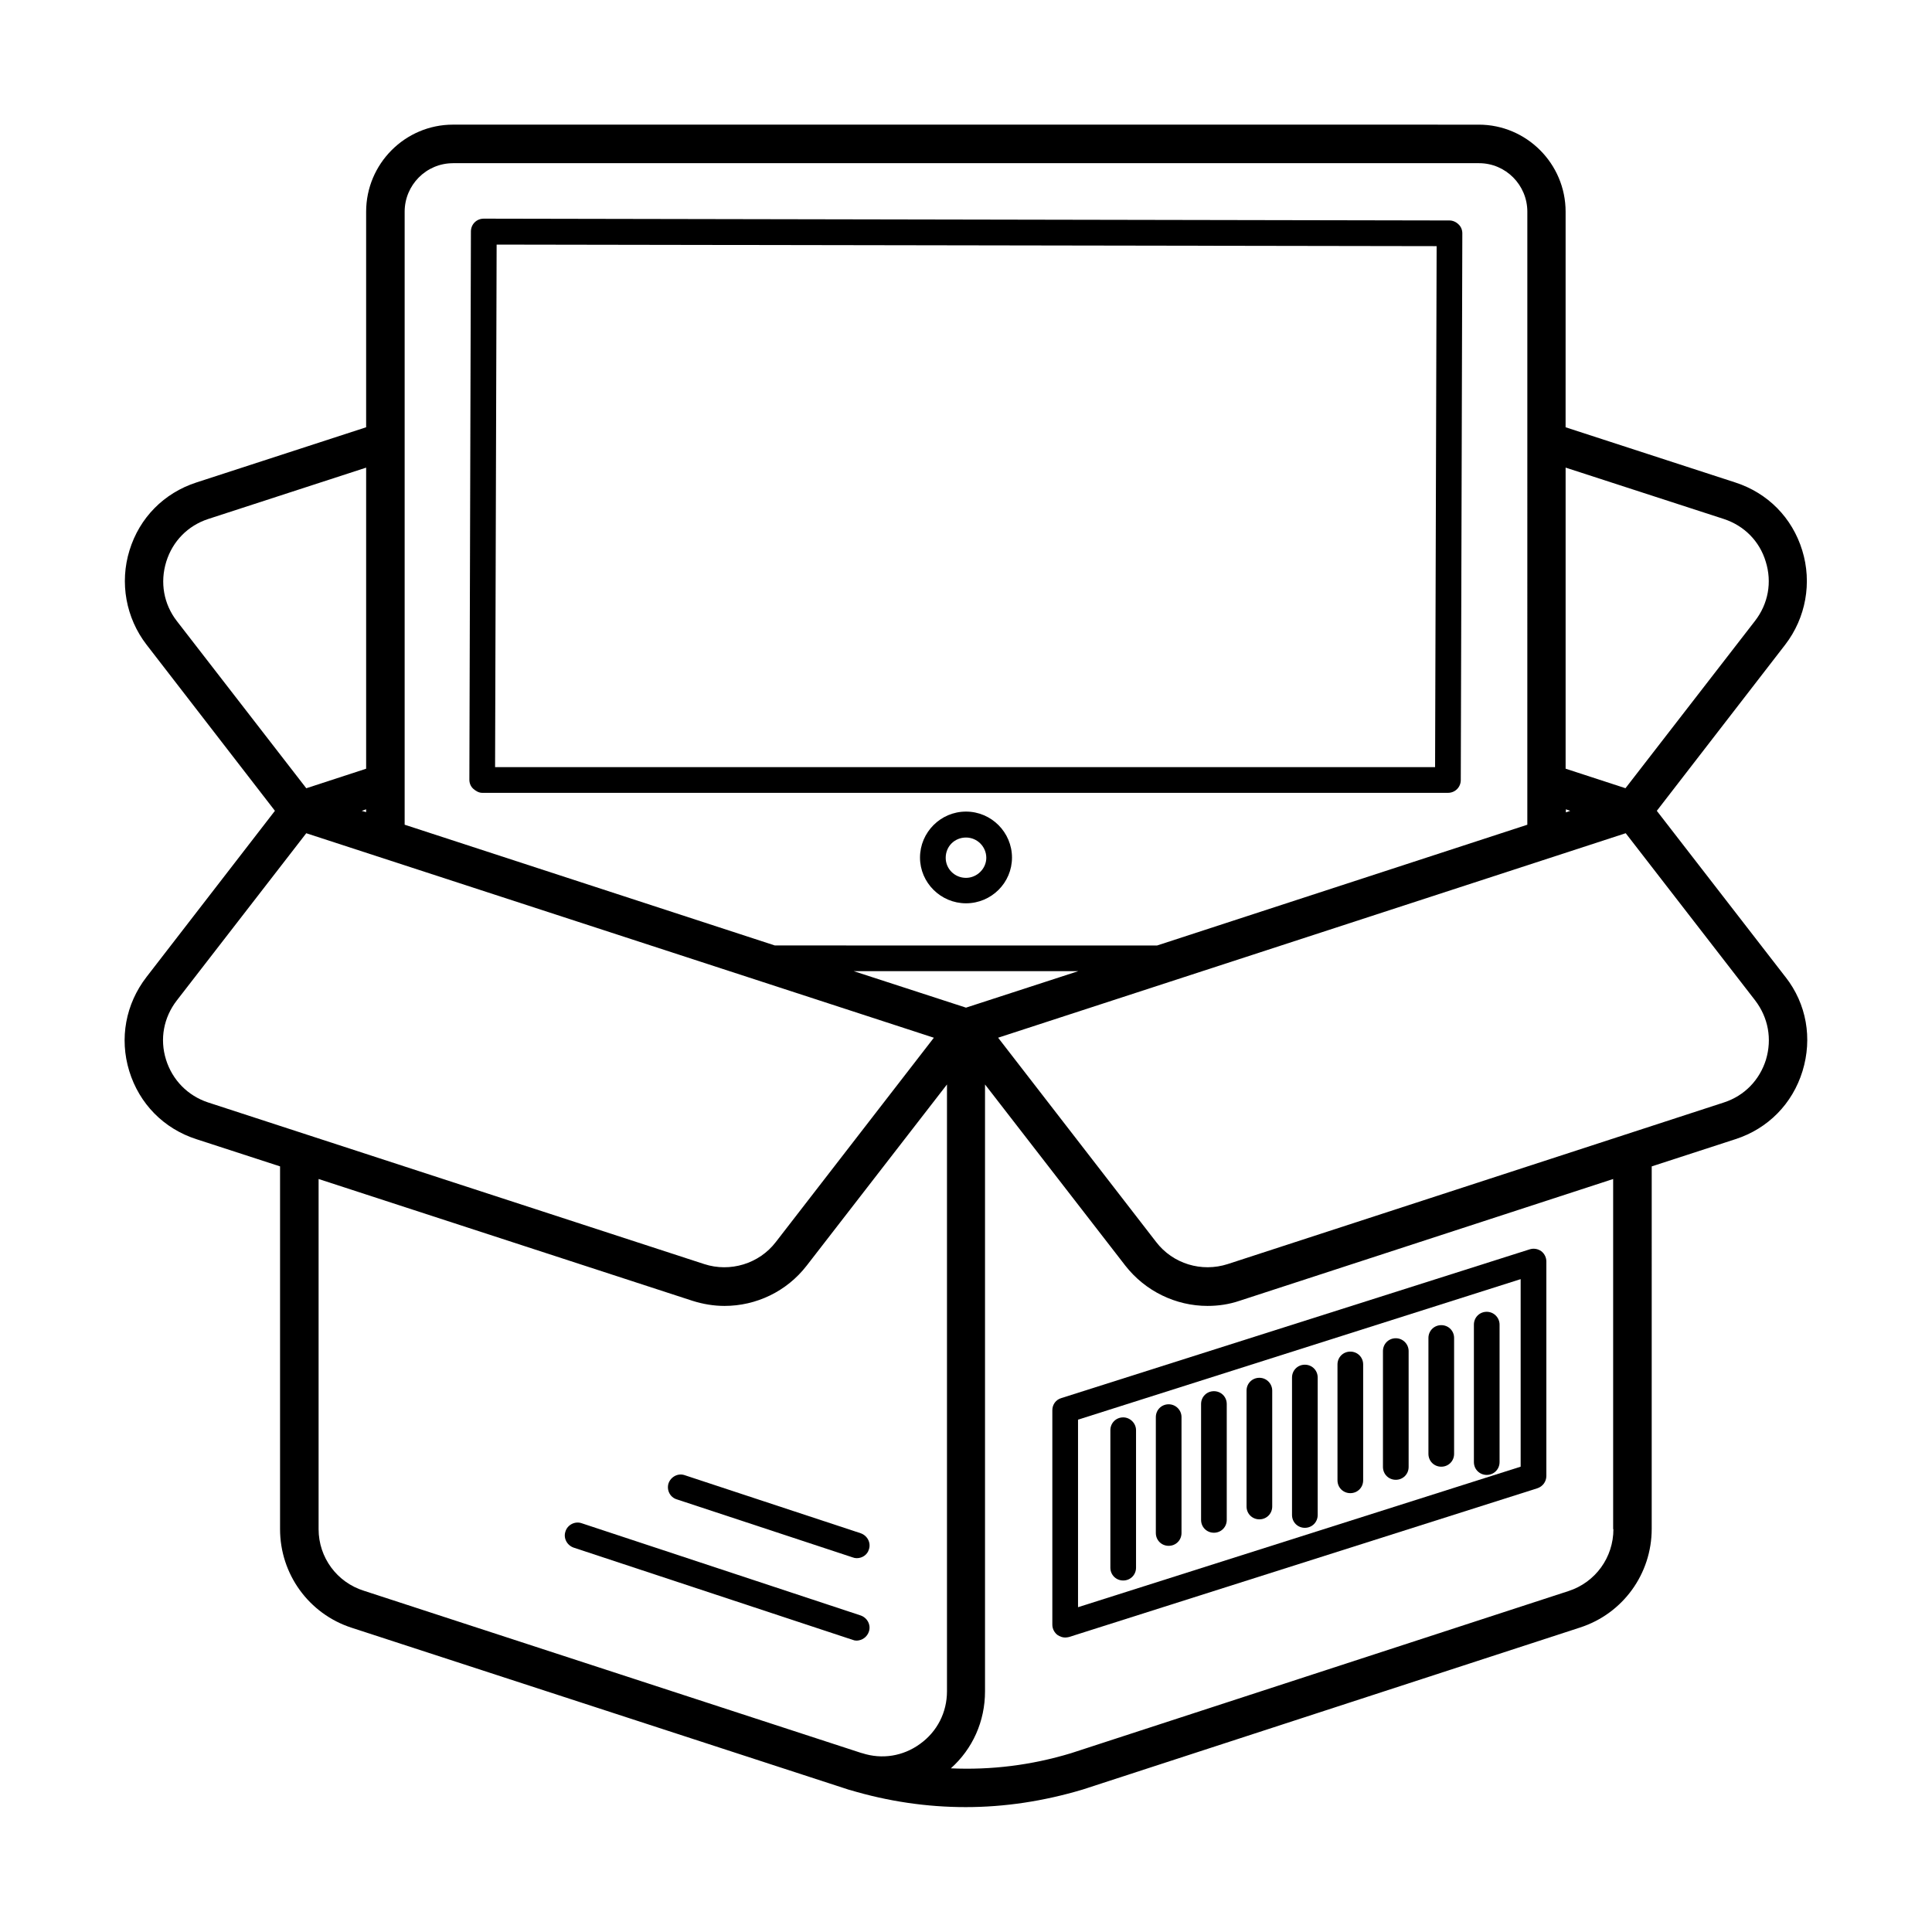
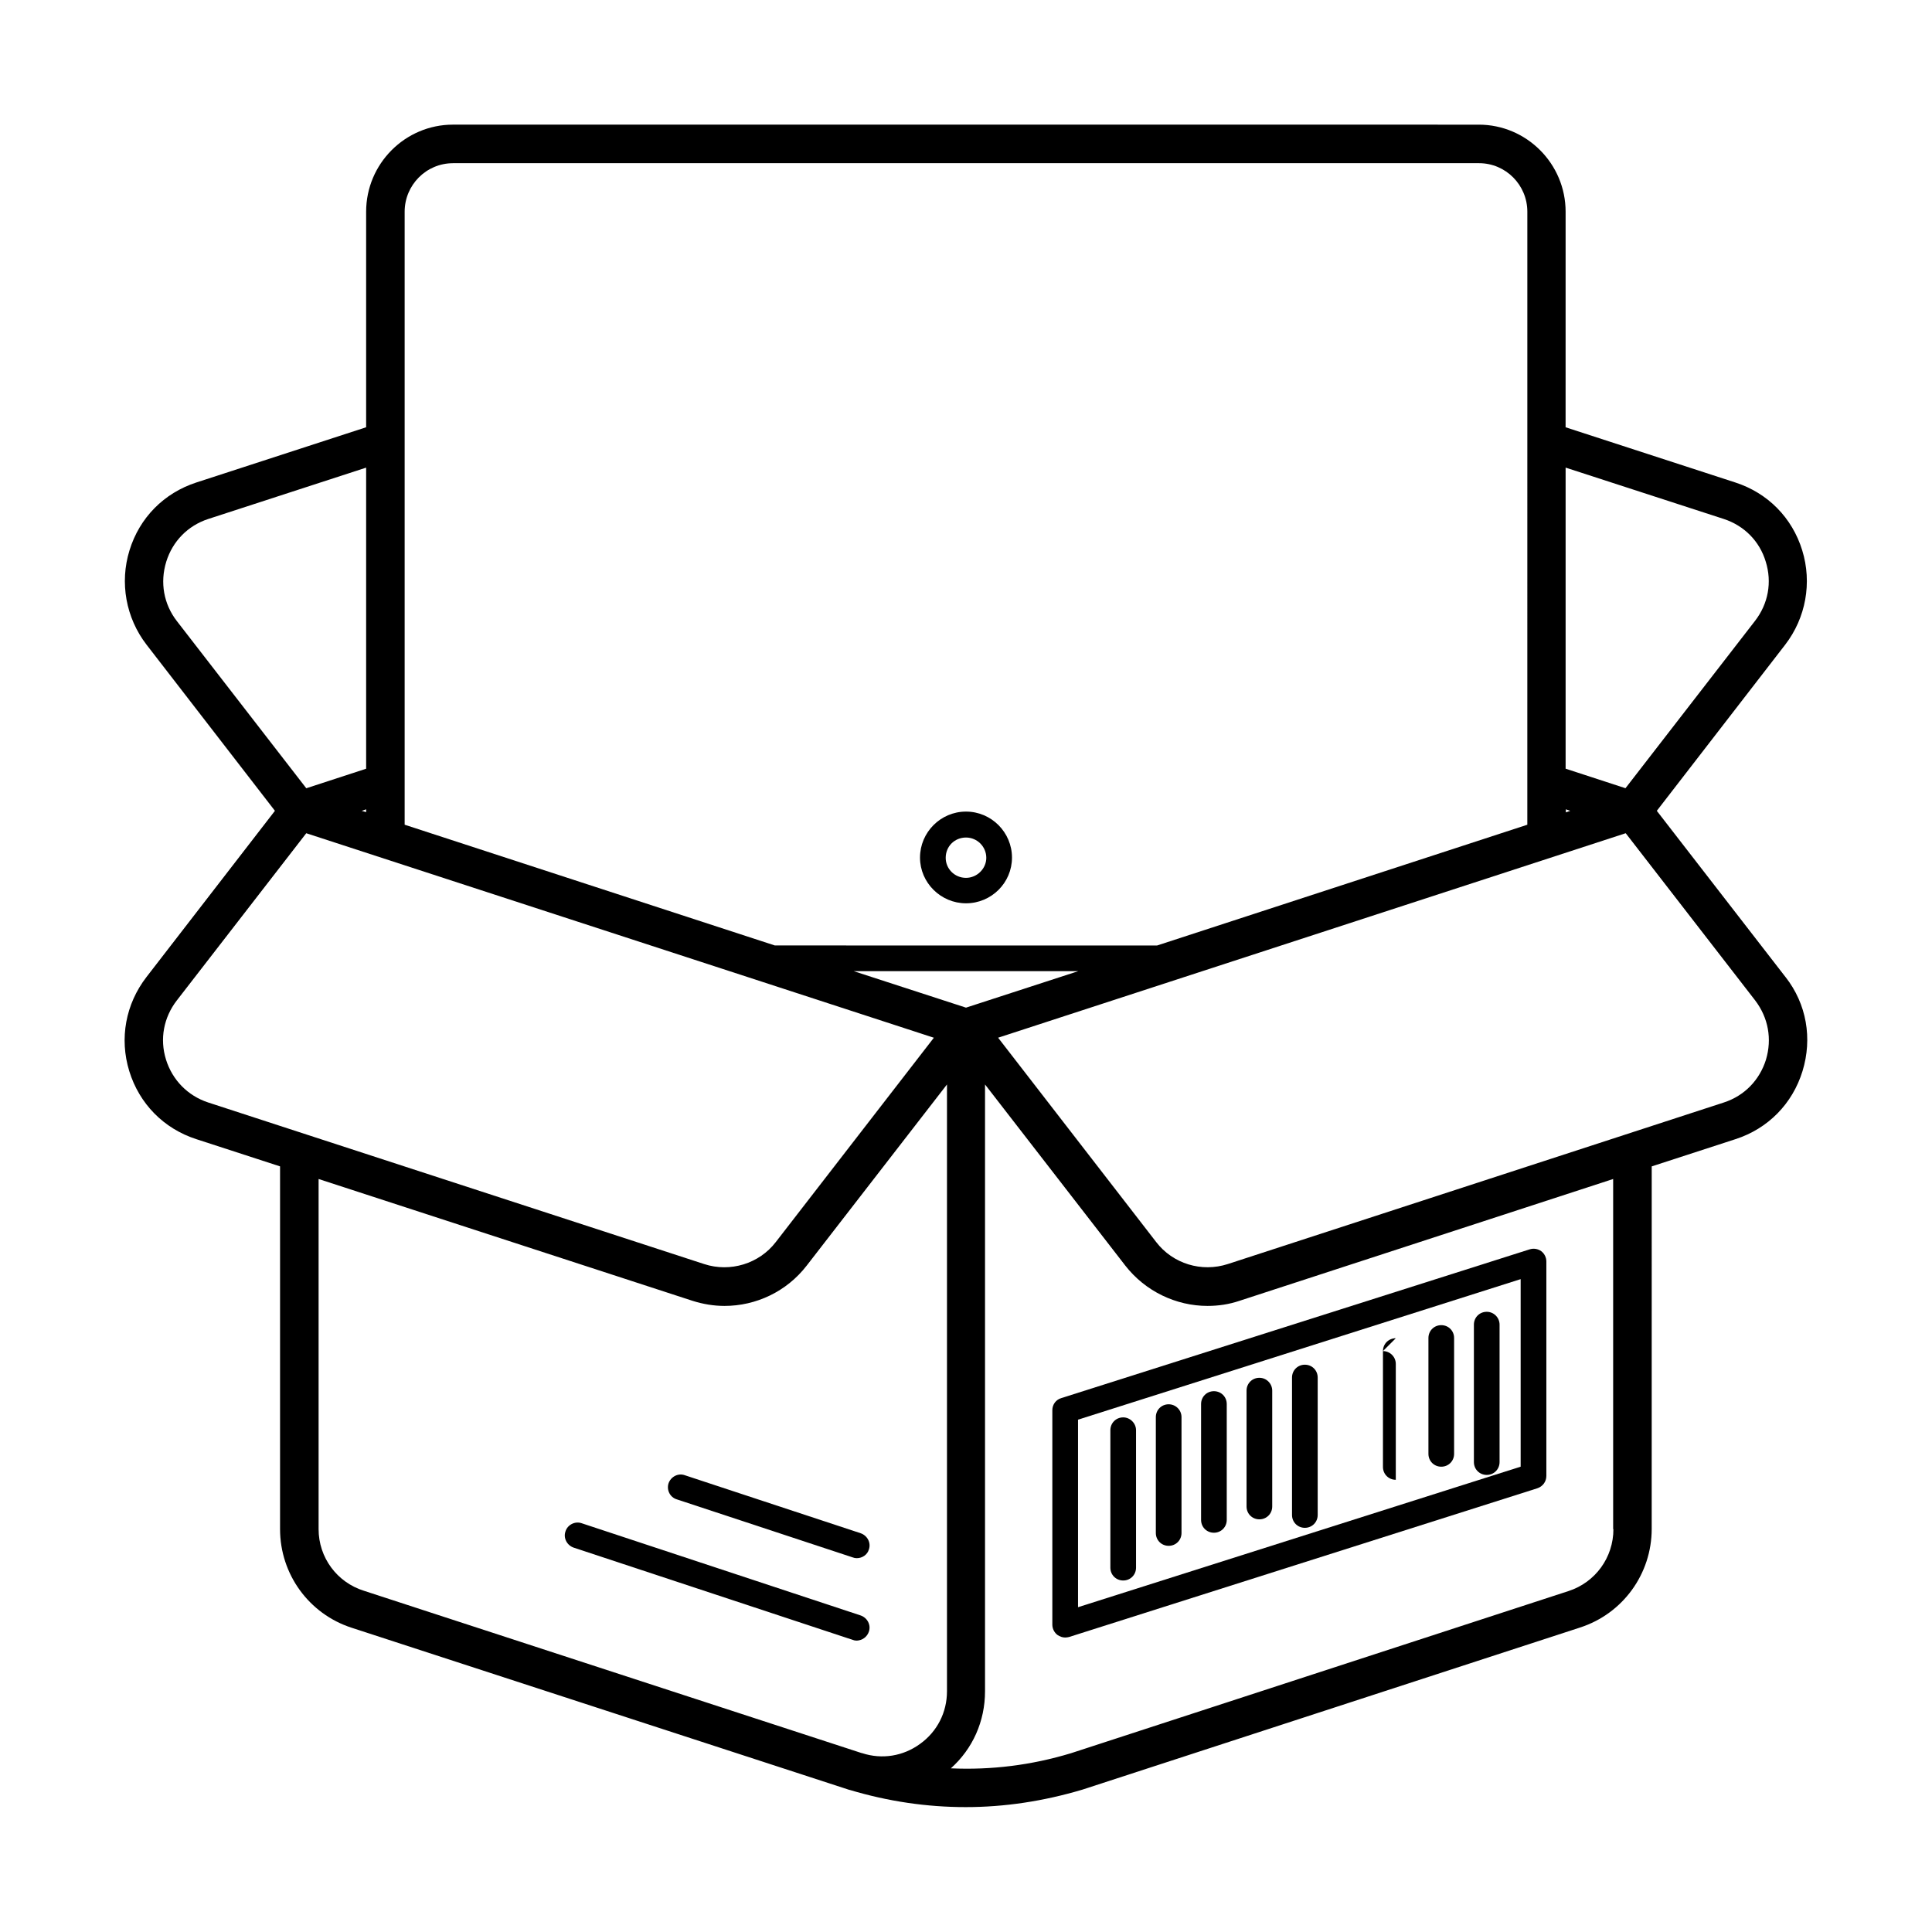
<svg xmlns="http://www.w3.org/2000/svg" fill="#000000" width="800px" height="800px" version="1.1" viewBox="144 144 512 512">
  <g>
-     <path d="m271.8 354.11h255.92c1.906 0 3.402-1.496 3.402-3.402l0.41-144.88c0-0.887-0.34-1.77-1.02-2.383-0.613-0.613-1.496-1.02-2.383-1.02l-255.93-0.48c-1.906 0-3.402 1.496-3.402 3.402l-0.41 145.29c0 0.887 0.34 1.77 1.02 2.383 0.684 0.613 1.5 1.09 2.387 1.09zm3.812-145.29 249.11 0.41-0.41 138.07h-249.11z" />
    <path d="m400 359.08c-6.738 0-12.188 5.516-12.188 12.188s5.516 12.117 12.188 12.117c6.738 0 12.188-5.445 12.188-12.117-0.004-6.676-5.449-12.188-12.188-12.188zm0 17.562c-2.996 0-5.379-2.383-5.379-5.309 0-3.062 2.383-5.379 5.379-5.379s5.379 2.449 5.379 5.379c0 2.859-2.453 5.309-5.379 5.309z" />
    <path d="m422.88 517.71v56.848c0 1.09 0.543 2.109 1.363 2.723 0.613 0.41 1.293 0.68 2.043 0.68 0.34 0 0.68-0.066 1.02-0.137l124.11-39.418c1.43-0.477 2.383-1.77 2.383-3.269v-56.848c0-1.09-0.543-2.109-1.363-2.723-0.887-0.613-1.973-0.816-3.062-0.477l-124.11 39.418c-1.43 0.41-2.383 1.703-2.383 3.203zm6.809 2.516 117.3-37.242v49.699l-117.3 37.242z" />
    <path d="m441.66 519.62c-1.906 0-3.402 1.496-3.402 3.402v36.426c0 1.906 1.496 3.402 3.402 3.402s3.402-1.496 3.402-3.402v-36.426c0.004-1.84-1.562-3.402-3.402-3.402z" />
    <path d="m453.71 516.15c-1.906 0-3.402 1.496-3.402 3.402v30.707c0 1.906 1.496 3.402 3.402 3.402s3.402-1.496 3.402-3.402v-30.707c0.004-1.906-1.562-3.402-3.402-3.402z" />
    <path d="m465.7 512.68c-1.906 0-3.402 1.496-3.402 3.402v30.707c0 1.906 1.496 3.402 3.402 3.402s3.402-1.496 3.402-3.402v-30.707c0-1.906-1.496-3.402-3.402-3.402z" />
    <path d="m477.75 509.13c-1.906 0-3.402 1.496-3.402 3.402v30.707c0 1.906 1.496 3.402 3.402 3.402s3.402-1.496 3.402-3.402v-30.707c0-1.836-1.496-3.402-3.402-3.402z" />
    <path d="m489.8 505.66c-1.906 0-3.402 1.496-3.402 3.402v36.426c0 1.906 1.496 3.402 3.402 3.402s3.402-1.496 3.402-3.402v-36.426c0-1.906-1.496-3.402-3.402-3.402z" />
-     <path d="m501.85 502.19c-1.906 0-3.402 1.496-3.402 3.402v30.707c0 1.906 1.496 3.402 3.402 3.402s3.402-1.496 3.402-3.402v-30.707c0-1.906-1.496-3.402-3.402-3.402z" />
-     <path d="m513.9 498.65c-1.906 0-3.402 1.496-3.402 3.402v30.707c0 1.906 1.496 3.402 3.402 3.402s3.402-1.496 3.402-3.402v-30.707c0.004-1.836-1.496-3.402-3.402-3.402z" />
+     <path d="m513.9 498.65c-1.906 0-3.402 1.496-3.402 3.402v30.707c0 1.906 1.496 3.402 3.402 3.402v-30.707c0.004-1.836-1.496-3.402-3.402-3.402z" />
    <path d="m525.95 495.18c-1.906 0-3.402 1.496-3.402 3.402v30.707c0 1.906 1.496 3.402 3.402 3.402s3.402-1.496 3.402-3.402v-30.707c0.004-1.902-1.496-3.402-3.402-3.402z" />
    <path d="m538 491.64c-1.906 0-3.402 1.496-3.402 3.402v36.426c0 1.906 1.496 3.402 3.402 3.402s3.402-1.496 3.402-3.402v-36.426c0.004-1.836-1.496-3.402-3.402-3.402z" />
    <path d="m374.26 576.4c0.613-1.77-0.41-3.676-2.18-4.289l-73.938-24.441c-1.77-0.613-3.746 0.41-4.289 2.18-0.613 1.77 0.41 3.676 2.18 4.289l73.938 24.441c0.34 0.137 0.68 0.203 1.09 0.203 1.43-0.066 2.723-0.953 3.199-2.383z" />
    <path d="m323.34 541.34 46.637 15.387c0.34 0.137 0.68 0.203 1.09 0.203 1.43 0 2.793-0.887 3.199-2.316 0.613-1.77-0.41-3.676-2.18-4.289l-46.637-15.387c-1.77-0.613-3.676 0.41-4.289 2.18-0.543 1.773 0.41 3.68 2.18 4.223z" />
    <path d="m617.18 402.93-34.109-44.051 34.043-44.051c5.445-7.082 7.148-16.406 4.492-24.984-2.656-8.645-9.121-15.184-17.703-17.973l-45.004-14.637 0.004-57.121c0-12.73-10.348-23.078-23.012-23.078l-271.85-0.004c-12.664 0-23.012 10.348-23.012 23.078v57.121l-45.004 14.637c-8.578 2.793-15.047 9.328-17.703 17.973-2.656 8.578-0.953 17.906 4.492 24.984l34.043 44.051-34.043 44.051c-5.516 7.148-7.215 16.273-4.562 24.918 2.656 8.645 9.121 15.25 17.77 18.043l22.195 7.215v96.133c0 11.914 7.625 22.469 18.996 26.145l131.88 42.961h0.066c10.211 3.062 20.492 4.562 30.773 4.562s20.629-1.566 30.91-4.629l131.88-42.961c11.371-3.676 18.996-14.23 18.996-26.145l0.004-96.062 22.195-7.215c8.645-2.793 15.113-9.395 17.77-18.043 2.652-8.645 1.09-17.77-4.496-24.918zm-58.207-44.457 1.156 0.41-1.156 0.41zm41.867-76.934c5.379 1.77 9.465 5.856 11.098 11.301 1.703 5.445 0.68 11.164-2.859 15.727l-34.312 44.32-15.863-5.176v-79.789zm-336.8-94.293h271.92c7.082 0 12.801 5.785 12.801 12.867l-0.004 162.45-98.105 32-101.31-0.004-98.105-32v-162.44c0-7.082 5.719-12.867 12.801-12.867zm135.96 223.79-29.754-9.668h59.504zm-160.13-52.152 1.156-0.41v0.75zm-51.809-66.039c1.703-5.445 5.719-9.531 11.098-11.301l41.871-13.617v79.793l-15.863 5.176-34.312-44.32c-3.473-4.496-4.496-10.215-2.793-15.73zm-0.07 131.95c-1.703-5.445-0.613-11.164 2.859-15.66l34.312-44.32 166.32 54.195-41.871 54.125c-4.426 5.785-12.117 8.102-18.996 5.856l-131.46-42.828c-5.379-1.77-9.465-5.922-11.168-11.367zm40.441 124.45v-92.797l99.059 32.27c2.793 0.887 5.652 1.363 8.512 1.363 8.375 0 16.477-3.812 21.785-10.688l37.172-48v160.81c0 5.582-2.586 10.688-7.148 13.957-4.492 3.269-10.078 4.152-15.32 2.449-0.066 0-0.203-0.066-0.273-0.066l-131.74-42.961c-7.211-2.246-12.047-8.852-12.047-16.34zm343.14 0c0 7.488-4.766 14.094-11.914 16.406l-131.81 42.961c-10.555 3.199-21.172 4.492-31.863 4.016 5.785-5.176 9.055-12.461 9.055-20.426v-160.81l37.172 48c5.309 6.809 13.414 10.688 21.785 10.688 2.859 0 5.719-0.41 8.512-1.363l98.992-32.27v92.797zm40.441-124.45c-1.703 5.445-5.719 9.602-11.164 11.371l-131.47 42.82c-6.945 2.246-14.57-0.066-18.996-5.856l-41.871-54.125 166.32-54.195 34.312 44.32c3.477 4.566 4.496 10.215 2.863 15.664z" />
  </g>
</svg>